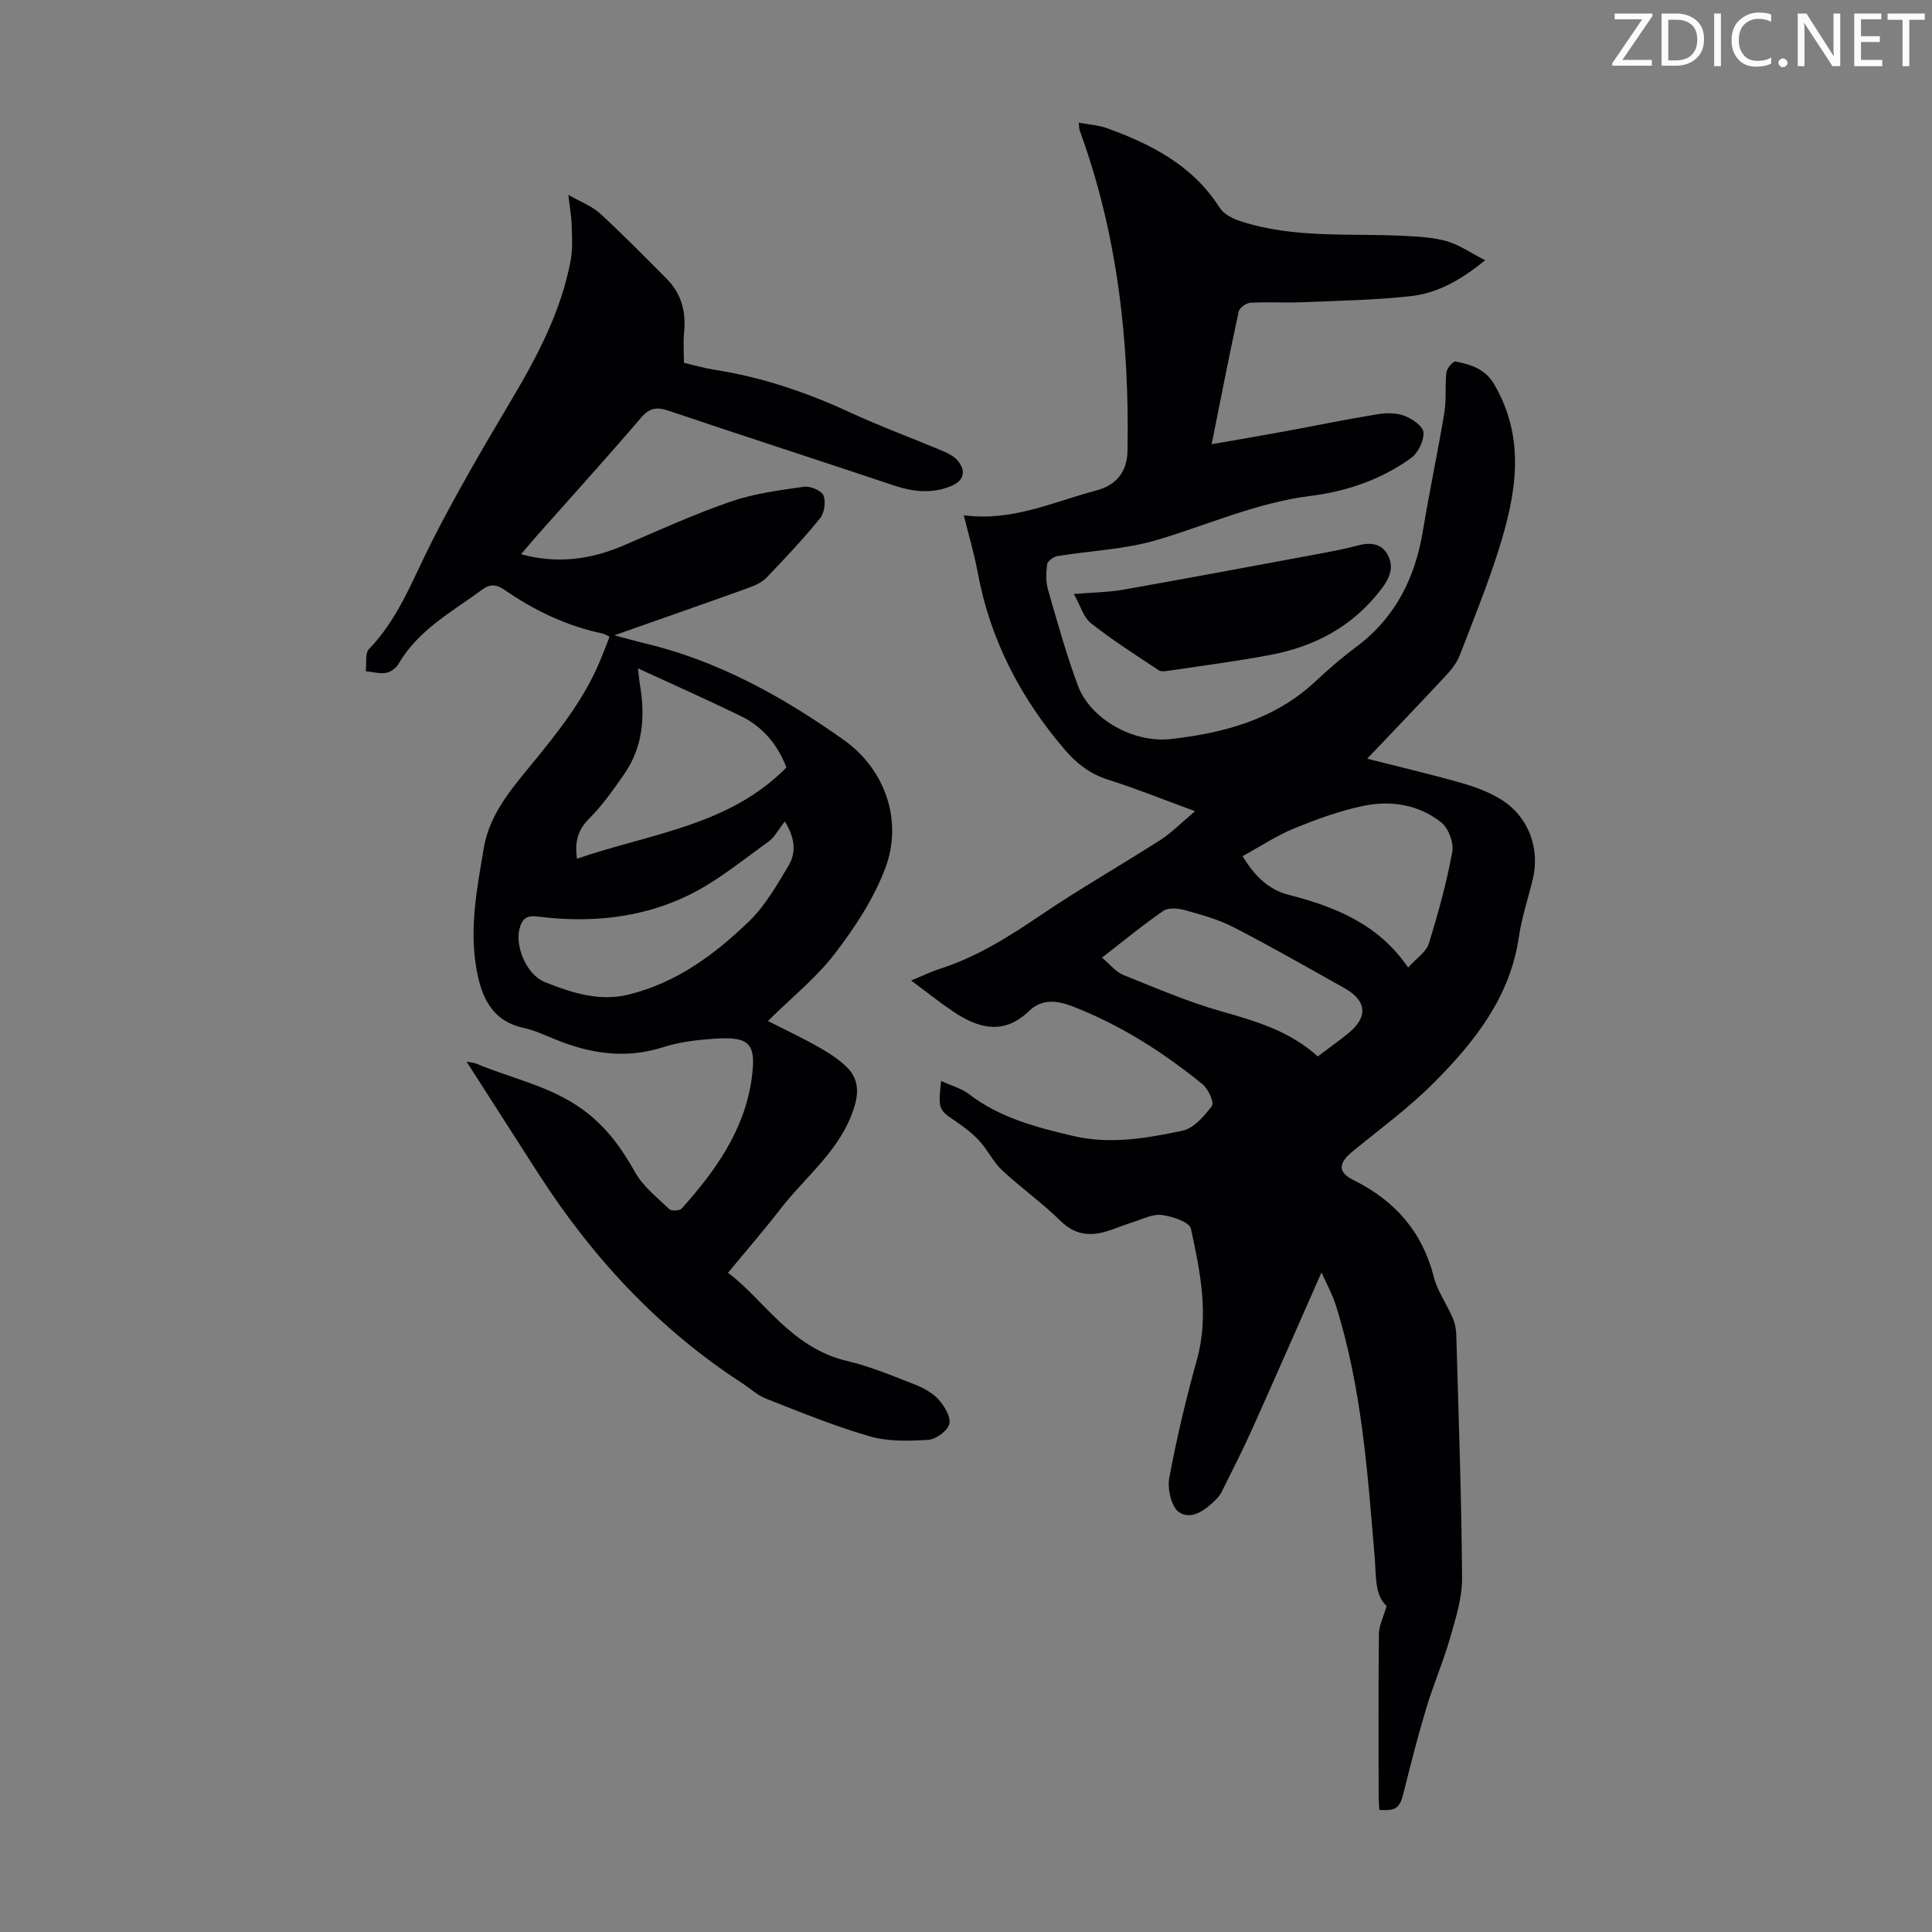
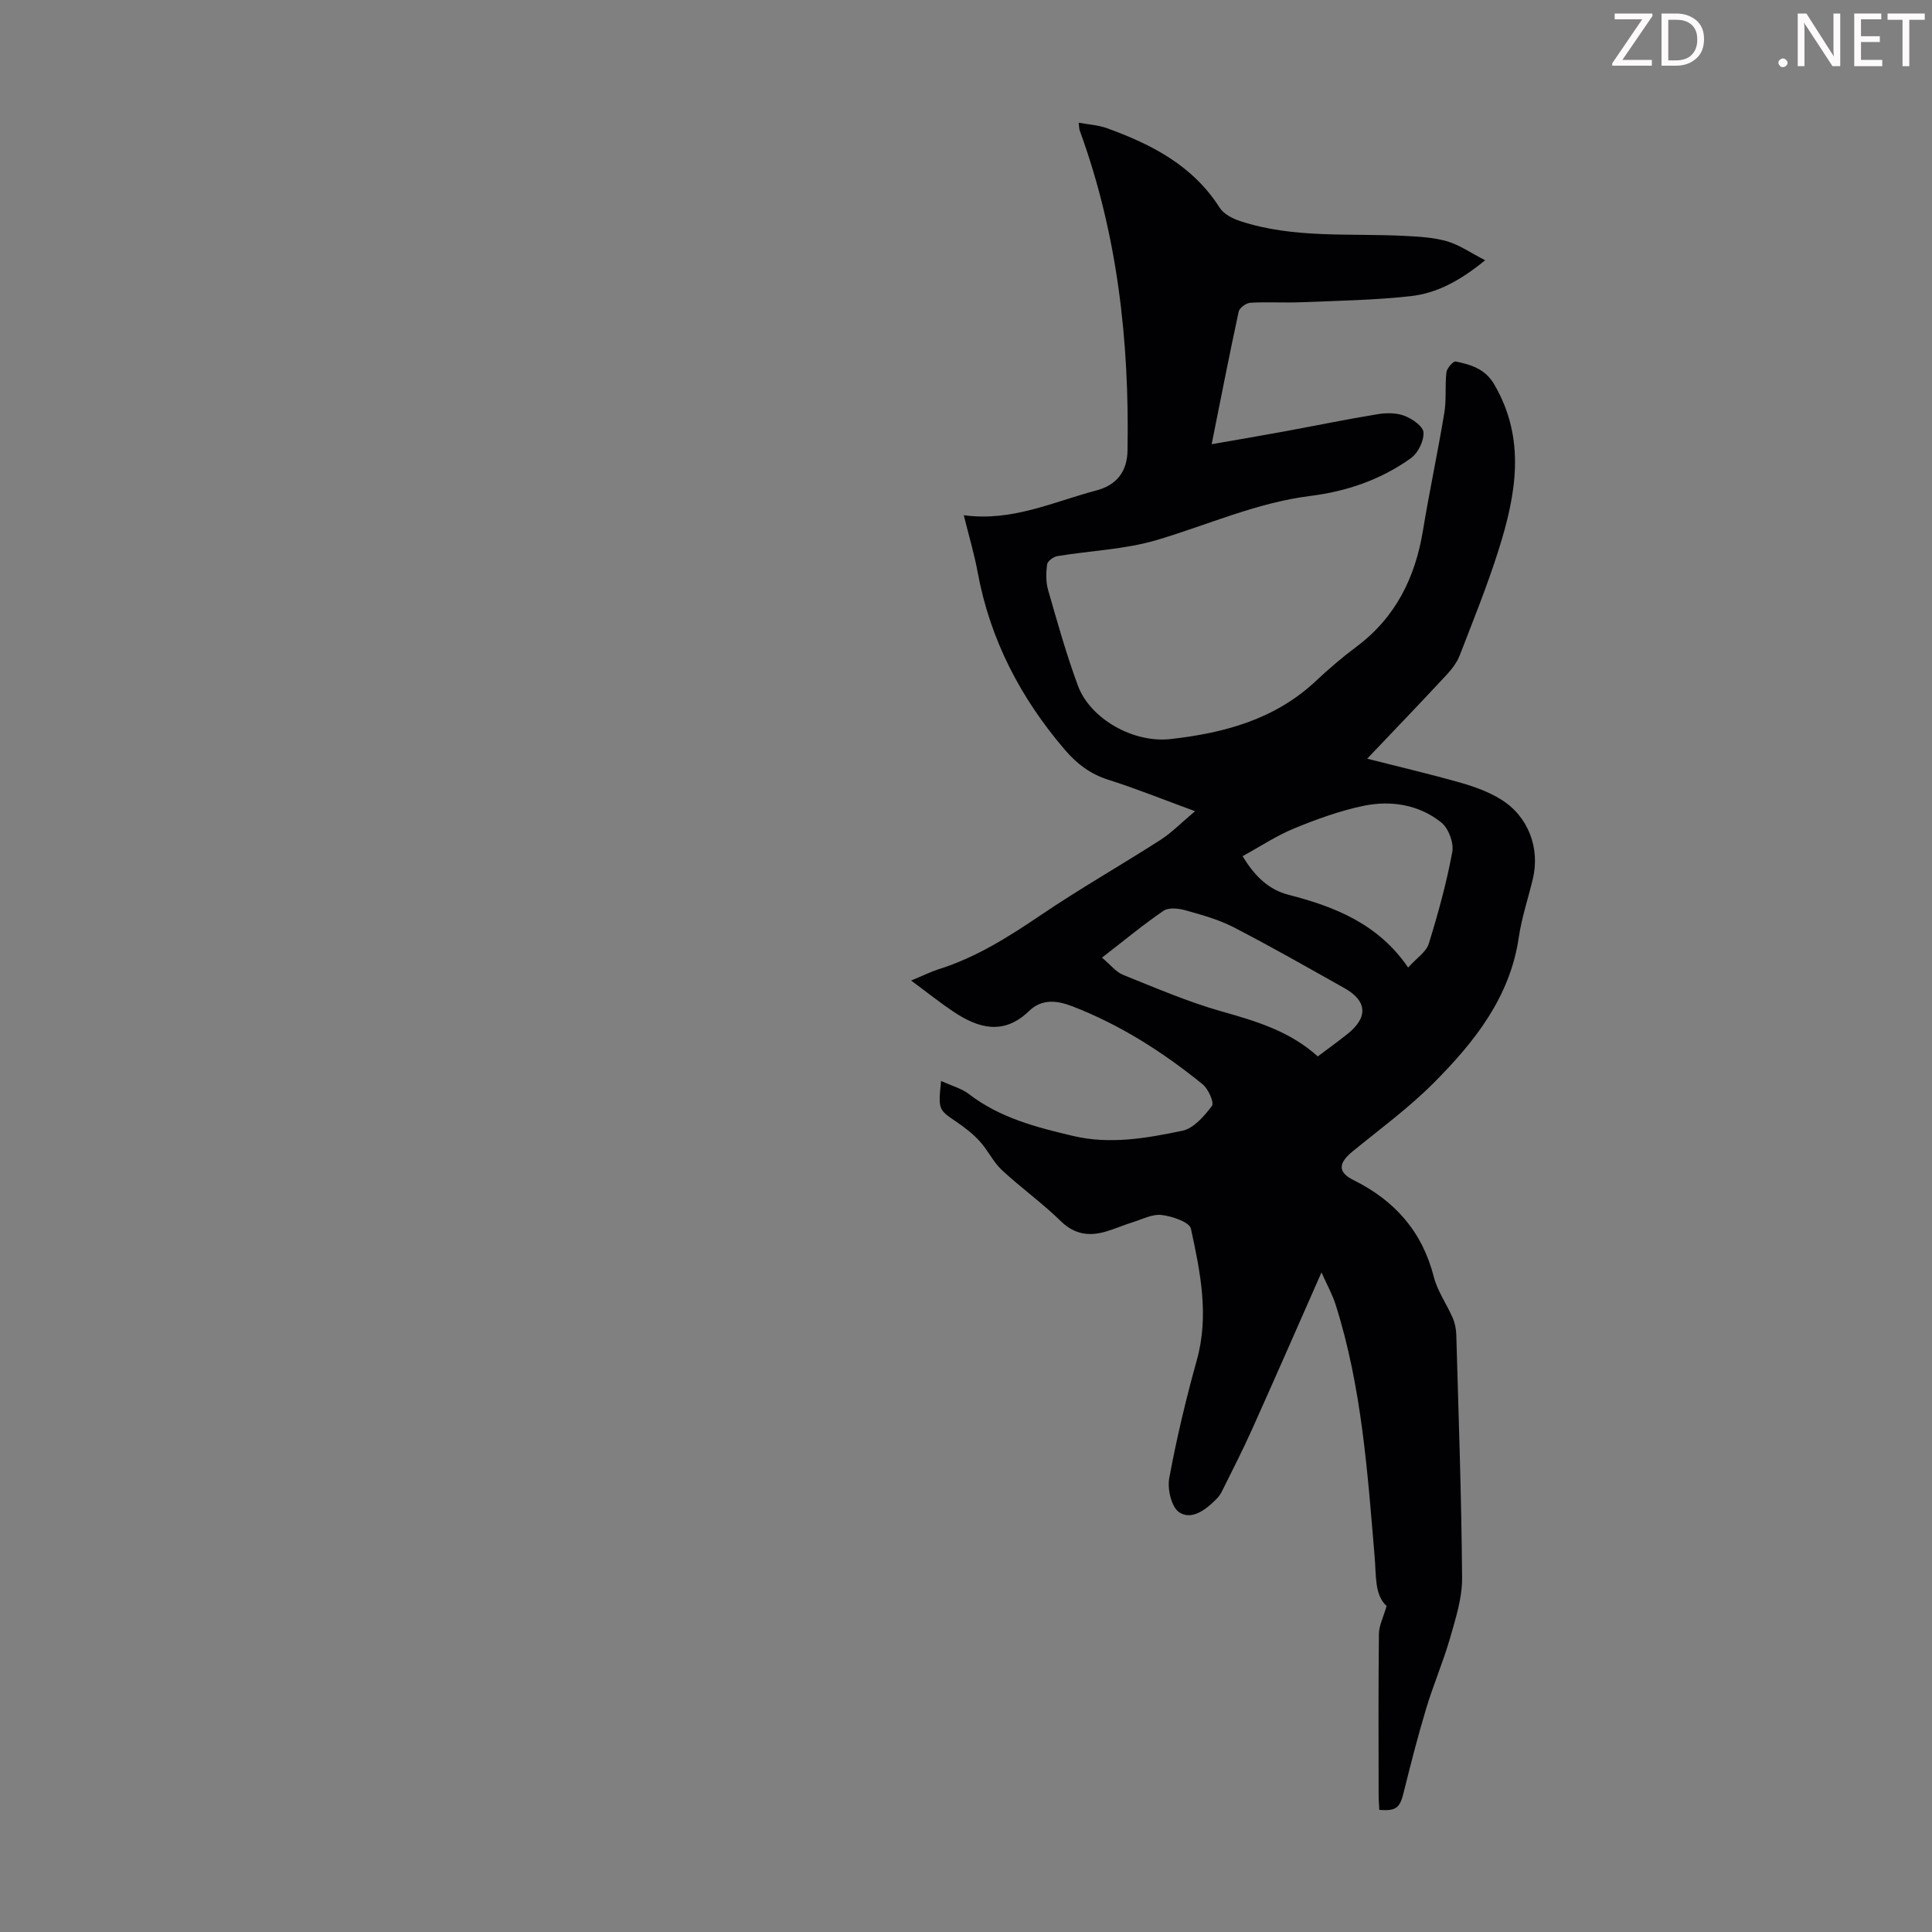
<svg xmlns="http://www.w3.org/2000/svg" enable-background="new 0 0 400 400" viewBox="0 0 400 400">
  <rect x="0" y="0" width="400" height="400" fill="#808080" stroke="none" />
  <g fill="#fcfafa">
    <path d="m342.2 3.2-6.3 9.2h6.1v1.2h-8.2v-.5l6.2-9.1h-5.7v-1.2h7.8v.4z" />
    <path d="m344 13.7v-10.9h3.1c1.6 0 3 .5 4.1 1.4 1.1 1 1.6 2.2 1.6 3.9s-.5 3-1.6 4-2.5 1.5-4.2 1.5h-3zm1.4-9.6v8.4h1.6c1.4 0 2.5-.4 3.2-1.1.8-.8 1.2-1.8 1.2-3.2s-.4-2.4-1.2-3.1-1.8-1-3.1-1z" />
-     <path d="m356.3 2.8v10.9h-1.4v-10.9z" />
-     <path d="m366.6 13.2c-.8.4-1.8.6-3 .6-1.6 0-2.8-.5-3.7-1.5s-1.4-2.3-1.4-3.9c0-1.7.5-3.2 1.6-4.2s2.4-1.6 4-1.6c1 0 1.9.1 2.6.4v1.5c-.8-.4-1.6-.6-2.6-.6-1.2 0-2.2.4-3 1.2s-1.1 1.9-1.1 3.3c0 1.3.4 2.3 1.1 3.1s1.6 1.1 2.8 1.1c1.1 0 2-.2 2.8-.7v1.3z" />
    <path d="m368.2 13c0-.3.1-.5.3-.6.2-.2.4-.3.6-.3.3 0 .5.1.7.3s.3.4.3.6-.1.5-.3.6c-.2.2-.4.3-.7.3s-.5-.1-.6-.3c-.2-.2-.3-.4-.3-.6z" />
    <path d="m381.1 13.7h-1.7l-5.5-8.4c-.2-.2-.3-.5-.4-.7 0 .2.1.8.1 1.5v7.6h-1.4v-10.9h1.8l5.3 8.3c.3.4.4.6.4.8 0-.3-.1-.8-.1-1.6v-7.5h1.4v10.9z" />
    <path d="m389.7 13.7h-5.8v-10.9h5.6v1.2h-4.2v3.5h3.9v1.2h-3.9v3.7h4.4z" />
    <path d="m398.4 4.1h-3.1v9.6h-1.4v-9.6h-3.1v-1.3h7.7v1.3z" />
  </g>
  <path d="m194.84 223.8c2.25 1.03 4.25 1.55 5.76 2.71 6.41 4.94 13.95 6.88 21.59 8.68s15.19.47 22.6-1.08c2.35-.49 4.54-3.03 6.13-5.14.51-.68-.75-3.52-1.93-4.48-8.19-6.65-17.03-12.3-26.93-16.13-3.19-1.23-6.32-1.64-9.03.98-5.24 5.06-10.49 3.57-15.69.08-2.73-1.83-5.31-3.9-8.7-6.41 2.56-1.06 4.1-1.83 5.73-2.35 7.77-2.45 14.51-6.73 21.21-11.26 8.03-5.44 16.49-10.25 24.66-15.49 2.35-1.51 4.35-3.58 7.18-5.96-6.7-2.46-12.26-4.71-17.96-6.51-3.69-1.17-6.47-3.27-8.93-6.13-9.21-10.74-15.55-22.86-18.12-36.87-.7-3.8-1.82-7.51-2.87-11.77 10 1.37 18.55-2.78 27.45-5.13 4.18-1.1 6.38-3.88 6.45-8.26.4-22.64-2.07-44.86-9.9-66.27-.11-.3-.09-.65-.21-1.61 2.09.39 4.05.49 5.82 1.13 9.28 3.35 17.82 7.74 23.38 16.49.83 1.3 2.66 2.24 4.22 2.75 11.17 3.68 22.81 2.47 34.28 3.08 2.89.15 5.87.32 8.61 1.12 2.53.74 4.81 2.36 7.84 3.91-5.15 4.23-10 6.84-15.46 7.44-7.42.82-14.92.94-22.39 1.25-3.58.15-7.17-.09-10.74.11-.87.05-2.26 1.04-2.43 1.82-1.94 8.95-3.69 17.94-5.6 27.47 5.2-.91 10.08-1.73 14.95-2.63 6.49-1.19 12.95-2.53 19.45-3.59 1.81-.3 3.91-.29 5.58.36 1.58.61 3.82 2.18 3.88 3.43.09 1.75-1.11 4.22-2.55 5.27-6.17 4.48-13.38 6.93-20.82 7.86-11.14 1.39-21.23 5.98-31.79 9.12-6.63 1.97-13.76 2.21-20.65 3.35-.81.14-2.03 1.04-2.12 1.71-.23 1.74-.27 3.64.21 5.31 1.91 6.65 3.78 13.34 6.18 19.82 2.51 6.77 11.37 11.92 19.21 11.03 11.01-1.24 21.52-4.04 29.97-11.95 2.69-2.52 5.5-4.94 8.46-7.15 8.11-6.05 12.18-14.3 13.79-24.08 1.34-8.16 3.08-16.25 4.43-24.41.45-2.73.1-5.59.43-8.35.1-.85 1.42-2.33 1.91-2.23 3.13.66 6.07 1.48 7.97 4.72 6.65 11.35 4.53 22.88.9 34.36-2.32 7.34-5.22 14.5-8 21.69-.58 1.51-1.64 2.92-2.75 4.11-5.32 5.72-10.73 11.36-16.44 17.36 6.77 1.72 13.14 3.21 19.42 5 2.87.82 5.78 1.88 8.29 3.44 5.67 3.51 8.12 10.08 6.58 16.49-.97 4.02-2.3 7.98-2.9 12.05-1.82 12.44-9.18 21.66-17.57 30.1-5.16 5.19-11.14 9.57-16.83 14.22-2.95 2.41-3.15 4.3.19 5.95 8.56 4.26 14.22 10.65 16.62 20.05.76 2.96 2.67 5.62 3.91 8.48.47 1.08.71 2.34.74 3.52.47 16.78 1.08 33.56 1.2 50.34.03 4.14-1.33 8.36-2.49 12.42-1.42 4.93-3.47 9.68-4.95 14.6-1.73 5.75-3.22 11.59-4.67 17.42-.78 3.13-1.5 3.82-5.03 3.56-.05-1.04-.14-2.13-.14-3.21-.01-11.08-.07-22.16.06-33.24.02-1.72.92-3.42 1.59-5.77-2.51-2.27-2.14-6.25-2.47-10.15-1.48-17.59-2.69-35.24-8.08-52.23-.66-2.09-1.75-4.03-2.93-6.68-4.99 11.31-9.63 21.93-14.38 32.5-1.96 4.37-4.15 8.63-6.28 12.92-.29.59-.73 1.14-1.2 1.61-2.14 2.14-5.02 4.32-7.59 2.64-1.61-1.05-2.49-4.83-2.07-7.08 1.52-8.23 3.47-16.4 5.72-24.47 2.57-9.25.7-18.25-1.23-27.17-.3-1.37-3.87-2.58-6.05-2.84-1.94-.23-4.07.9-6.09 1.53-1.81.56-3.56 1.33-5.37 1.87-3.54 1.06-6.58.67-9.47-2.16-3.83-3.75-8.24-6.89-12.17-10.55-1.79-1.67-2.88-4.09-4.55-5.92-1.38-1.52-3.06-2.84-4.77-4-3.82-2.59-3.87-2.53-3.26-8.52zm62.43-46.54c2.6 4.34 5.58 6.98 9.45 7.98 9.67 2.49 18.64 6.03 24.82 15.08 1.76-1.97 3.74-3.22 4.27-4.93 1.94-6.25 3.68-12.59 4.87-19.01.35-1.89-.79-4.92-2.29-6.11-4.66-3.71-10.43-4.61-16.14-3.42-4.88 1.02-9.66 2.76-14.29 4.66-3.65 1.49-6.99 3.72-10.69 5.75zm15.56 41.46c2.16-1.63 4.24-3.11 6.23-4.71 4.23-3.42 3.99-6.8-.73-9.44-7.59-4.26-15.15-8.58-22.87-12.57-3.13-1.62-6.63-2.58-10.05-3.54-1.42-.4-3.46-.61-4.52.11-4.2 2.87-8.13 6.14-12.74 9.7 1.75 1.46 2.89 2.97 4.39 3.57 6.72 2.7 13.42 5.59 20.37 7.56 7.16 2.02 14.14 4.09 19.92 9.32z" fill="#010103" />
-   <path d="m158.99 211.38c3.91 2 7.25 3.56 10.45 5.38 2.11 1.2 4.25 2.54 5.95 4.25 2.08 2.07 2.49 4.61 1.62 7.69-2.57 9.12-10.03 14.62-15.44 21.62-3.42 4.42-7.09 8.65-10.85 13.2 7.22 5.3 12.96 15.51 24.64 18.25 4.76 1.12 9.35 3.05 13.93 4.83 1.83.71 3.74 1.74 5.02 3.15 1.23 1.35 2.59 3.62 2.23 5.07-.35 1.42-2.75 3.17-4.34 3.28-4.04.26-8.34.38-12.16-.73-7.28-2.1-14.34-5.01-21.41-7.78-1.83-.71-3.36-2.17-5.04-3.26-17.37-11.29-31.08-26.13-42.21-43.48-4.88-7.6-9.75-15.2-14.77-23.02.7.13 1.41.14 2.03.4 7.37 3.09 15.33 4.62 22.05 9.52 4.81 3.51 7.96 7.89 10.79 12.94 1.66 2.96 4.58 5.25 7.1 7.66.44.42 2.14.33 2.56-.14 6.94-7.74 12.94-16.13 14.46-26.71 1.09-7.63-.4-8.98-8.09-8.42-3.44.25-6.96.68-10.22 1.73-7.8 2.5-15.17 1.34-22.49-1.68-2.06-.85-4.13-1.81-6.29-2.28-6.9-1.5-8.95-6.7-9.94-12.69-1.38-8.32.23-16.49 1.61-24.65 1.17-6.92 5.62-12.06 9.85-17.23 5.47-6.68 10.84-13.39 14.2-21.45.68-1.62 1.29-3.26 1.98-5-.68-.32-1.05-.59-1.45-.67-7.45-1.54-14.15-4.78-20.36-9.07-1.61-1.11-2.93-1.22-4.52-.05-6.26 4.62-13.29 8.35-17.39 15.45-.49.85-1.63 1.66-2.59 1.82-1.33.22-2.77-.2-4.16-.34.19-1.56-.21-3.68.66-4.59 6.15-6.37 9.07-14.5 12.96-22.16 5-9.85 10.58-19.42 16.23-28.92 5.52-9.27 10.57-18.7 12.57-29.43.44-2.36.27-4.86.2-7.29-.05-1.76-.38-3.5-.69-6.24 2.67 1.53 4.92 2.35 6.55 3.84 4.76 4.39 9.3 9 13.86 13.6 3.03 3.06 3.99 6.82 3.55 11.07-.2 1.99-.03 4.01-.03 6.27 2.15.5 4.17 1.1 6.22 1.42 9.79 1.51 19.04 4.63 28.02 8.78 6.38 2.95 13 5.38 19.49 8.12 1.09.46 2.28 1.09 3 1.98 1.76 2.2 1.2 4.13-1.4 5.21-3.92 1.62-7.82 1.22-11.78-.1-15.57-5.2-31.19-10.26-46.75-15.5-2.42-.82-3.92-.6-5.69 1.47-6.98 8.16-14.2 16.12-21.33 24.16-1.1 1.24-2.16 2.51-3.51 4.09 7.69 2.08 14.62 1.05 21.46-1.91 7.27-3.15 14.52-6.43 21.99-9 4.81-1.66 10-2.33 15.07-3.06 1.32-.19 3.62.74 4.08 1.76.56 1.28.22 3.64-.68 4.76-3.45 4.26-7.22 8.26-11.01 12.22-.94.99-2.35 1.67-3.67 2.14-9.03 3.25-18.09 6.41-27.9 9.87 2.54.68 4.32 1.19 6.12 1.62 15.28 3.61 28.73 11.08 41.37 20.05 8.56 6.07 12.28 16.71 8.6 26.51-2.38 6.33-6.28 12.28-10.43 17.69-3.83 5.02-8.91 9.07-13.88 13.98zm3.84-52.49c-1.87-4.77-4.92-8.43-9.4-10.61-7.06-3.44-14.25-6.63-21.34-9.9.09.78.21 2.19.44 3.58 1.07 6.5.56 12.76-3.3 18.32-2.23 3.2-4.5 6.45-7.24 9.19-2.33 2.33-3.04 4.73-2.53 8.32 15.06-5.21 31.44-6.76 43.37-18.9zm-.35 11.18c-1.31 1.66-2.12 3.3-3.43 4.23-5.42 3.87-10.66 8.23-16.6 11.1-9.75 4.72-20.38 5.73-31.13 4.36-2.27-.29-3.22.41-3.77 2.55-.92 3.6 1.42 9.51 5.32 11.05 5.49 2.17 11.17 4.06 17.3 2.55 9.9-2.44 17.81-8.3 24.92-15.16 3.29-3.18 5.68-7.39 8.08-11.37 1.54-2.53 1.71-5.49-.69-9.31z" fill="#010103" />
-   <path d="m222.33 122.98c3.98-.33 7.11-.35 10.16-.88 13.4-2.37 26.78-4.88 40.16-7.36 2.85-.53 5.71-1.07 8.52-1.82 2.56-.68 4.87-.41 6.14 1.95 1.33 2.47.49 4.71-1.27 7.03-5.87 7.74-13.76 11.95-23.06 13.7-6.9 1.3-13.88 2.2-20.82 3.24-.75.11-1.74.28-2.28-.08-4.74-3.14-9.54-6.21-14-9.72-1.56-1.22-2.18-3.62-3.55-6.06z" fill="#010103" />
+   <path d="m222.33 122.98z" fill="#010103" />
</svg>